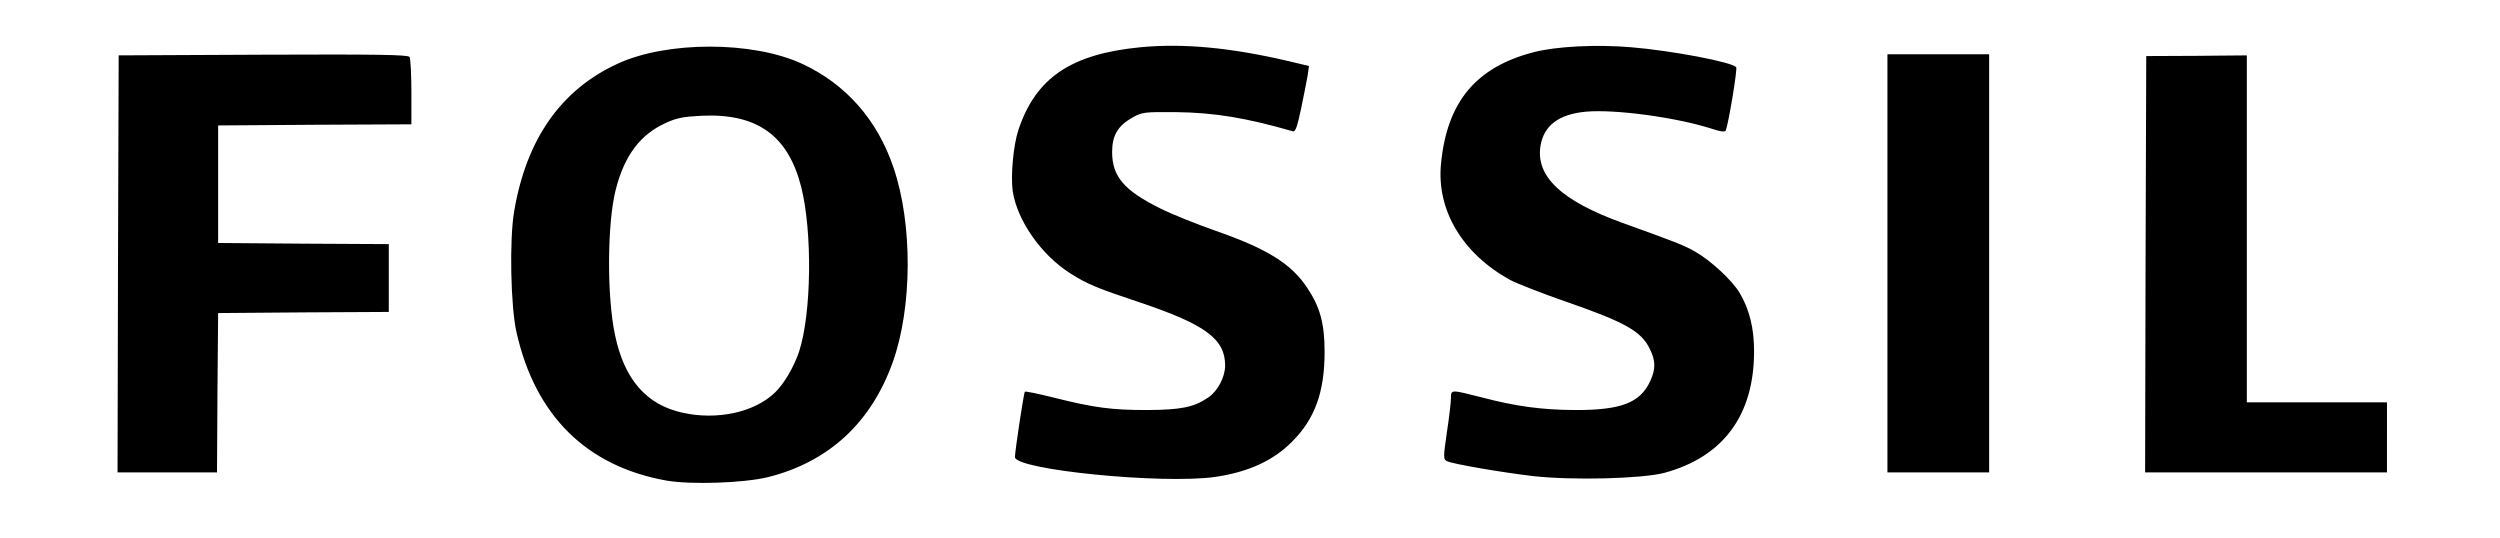
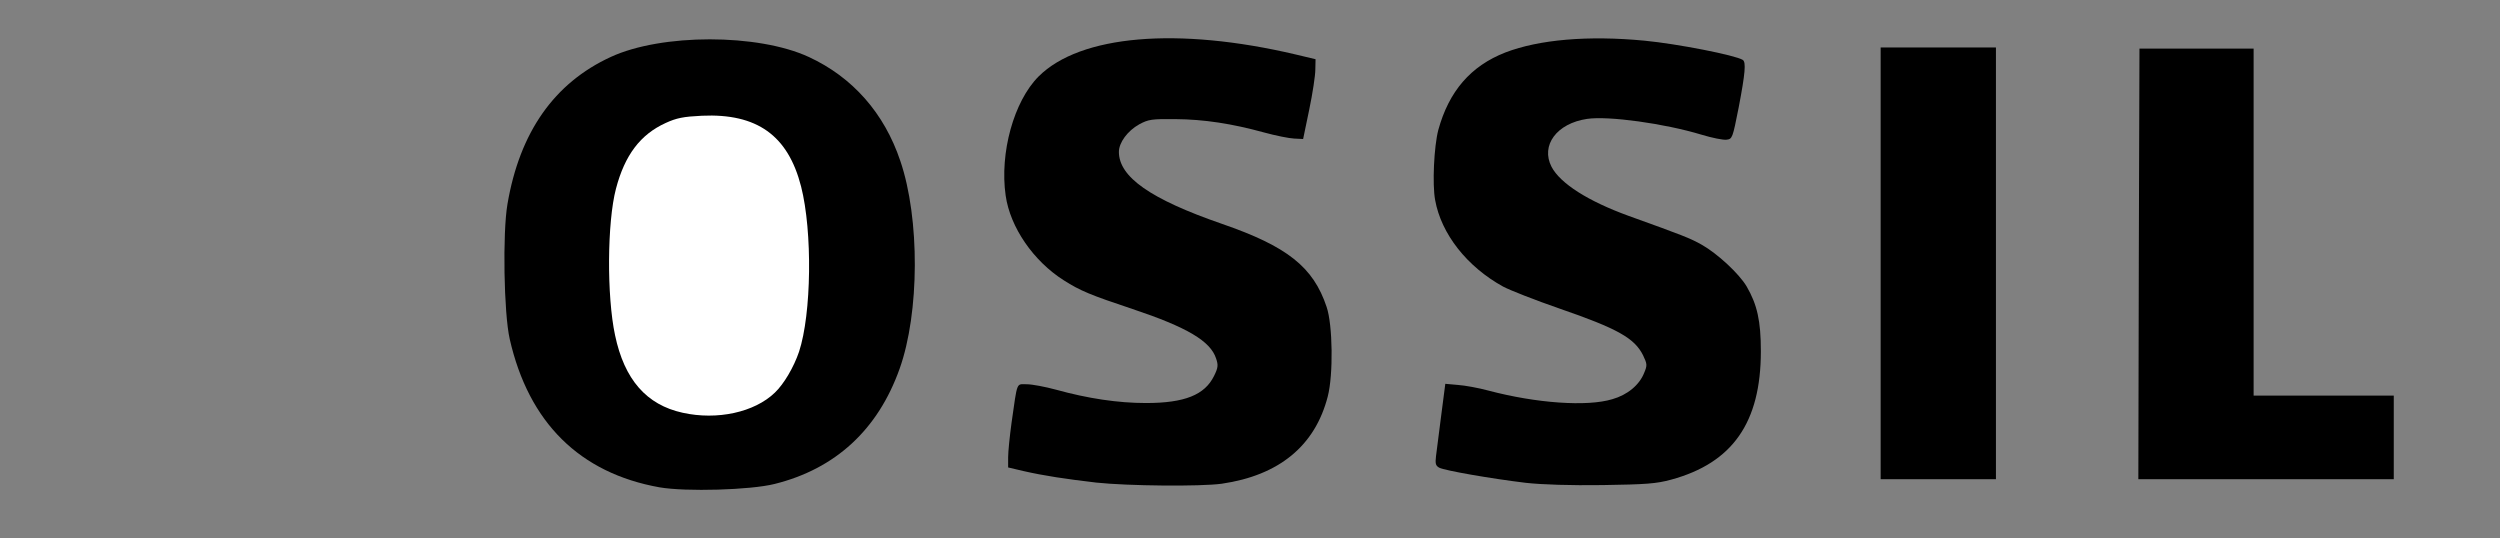
<svg xmlns="http://www.w3.org/2000/svg" version="1.0" width="553px" height="119px" viewBox="0 0 553 119" preserveAspectRatio="xMidYMid meet">
  <rect x="0" y="0" width="553" height="119" fill="#808080" stroke="none" />
  <g fill="#000000">
    <path d="M145.90 107.80 c-17.65 -3.15 -28.95 -14.30 -33.15 -32.80 -1.30 -5.70 -1.60 -23.45 -0.50 -29.85 2.70 -15.90 10.35 -26.80 22.85 -32.55 11.25 -5.20 32.55 -5.20 43.80 0 9.65 4.45 16.70 12.40 20.25 23 4.35 12.75 4.25 33.60 -0.15 45.95 -4.80 13.50 -14.20 22.15 -27.65 25.50 -5.35 1.35 -19.65 1.75 -25.45 0.75z m14.70 -17.85 c9.50 -2 14.35 -8.35 16.15 -21.15 1.55 -10.75 0.40 -24.15 -2.65 -30.80 -3.40 -7.50 -10.35 -11.50 -18.95 -10.85 -8.90 0.65 -14.75 6.10 -17.40 16.10 -1.90 7.20 -1.90 22.95 0 30.70 2.10 8.75 7.20 14.20 14.75 15.85 3.55 0.80 4.90 0.80 8.10 0.15z" />
    <path d="M242.50 106.75 c-6.80 -0.80 -11.50 -1.50 -16.10 -2.55 l-3.40 -0.80 0 -2.25 c0 -1.25 0.35 -4.65 0.75 -7.60 1.35 -9.40 1 -8.55 3.40 -8.55 1.15 0 4.05 0.55 6.45 1.20 7.05 1.95 13.70 2.95 19.90 2.95 8.55 0 13 -1.80 15.05 -6 0.90 -1.80 0.95 -2.40 0.45 -3.85 -1.25 -3.85 -6.40 -6.90 -18.50 -10.95 -9.30 -3.10 -11.50 -4 -15.20 -6.35 -6.70 -4.25 -11.85 -11.70 -12.85 -18.75 -1.35 -9.40 1.80 -20.85 7.30 -26.35 9.20 -9.15 30.75 -11 56.85 -4.85 l4.40 1.05 -0.05 2.30 c0 1.30 -0.60 5.25 -1.35 8.85 l-1.35 6.50 -2 -0.10 c-1.10 -0.05 -4.10 -0.65 -6.65 -1.35 -7.10 -1.95 -13.25 -2.90 -19.60 -2.95 -5.25 -0.05 -5.95 0.05 -8 1.15 -2.60 1.45 -4.50 4.05 -4.50 6.10 0 5.55 7 10.45 22.75 15.90 14.50 5 20.25 9.55 23.20 18.40 1.35 3.95 1.50 15 0.25 19.80 -2.80 10.90 -10.75 17.45 -23.45 19.30 -4.75 0.65 -20.70 0.50 -27.75 -0.25z" />
    <path d="M337.50 106.80 c-7.50 -0.90 -17.90 -2.70 -19.15 -3.35 -0.80 -0.45 -0.90 -0.90 -0.70 -2.60 0.15 -1.15 0.65 -5.20 1.15 -9 l0.90 -6.95 2.80 0.25 c1.50 0.10 4.55 0.65 6.75 1.25 10.60 2.80 21.80 3.60 27.40 1.90 3.35 -0.95 6 -3.15 7.05 -5.85 0.70 -1.65 0.65 -1.95 -0.25 -3.85 -1.90 -3.80 -5.60 -5.90 -18.50 -10.35 -5.35 -1.85 -10.95 -4.05 -12.45 -4.85 -8 -4.40 -13.70 -11.65 -15.05 -19.15 -0.65 -3.50 -0.25 -11.85 0.70 -15.50 2.35 -8.55 7.15 -14.15 14.85 -17.15 7.45 -2.85 18.25 -3.80 30.80 -2.60 7.25 0.70 20 3.20 21.70 4.25 0.75 0.50 0.55 2.90 -0.90 10.50 -1.35 6.80 -1.40 7 -2.70 7.15 -0.70 0.10 -3.20 -0.40 -5.50 -1.10 -8.25 -2.50 -20.65 -4.20 -25.35 -3.50 -6.70 1 -10.30 5.85 -7.85 10.60 1.95 3.70 8.10 7.60 17.05 10.85 11.95 4.30 13.65 4.95 16.20 6.40 3.45 1.95 8.25 6.40 9.90 9.20 2.35 4.05 3.15 7.65 3.15 14.35 0 15.75 -6.25 24.70 -19.85 28.40 -3.30 0.90 -5.55 1.05 -15.15 1.20 -7.05 0.10 -13.40 -0.10 -17 -0.50z" />
-     <path d="M24.60 58.40 l0.15 -47.65 33.45 -0.15 c26.45 -0.10 33.55 0 33.90 0.50 0.20 0.35 0.40 4.55 0.40 9.25 l0 8.65 -21.35 0.10 -21.40 0.15 0 11.50 0 11.50 18.90 0.15 18.85 0.10 0 9 0 9 -18.85 0.10 -18.90 0.15 -0.15 17.65 -0.10 17.60 -12.50 0 -12.50 0 0.10 -47.60z" />
    <path d="M416 58.25 l0 -47.75 12.75 0 12.75 0 0 47.75 0 47.75 -12.75 0 -12.75 0 0 -47.75z" />
    <path d="M473.10 58.40 l0.15 -47.65 12.65 0 12.60 0 0 38.35 0 38.40 15.50 0 15.50 0 0 9.25 0 9.25 -28.25 0 -28.25 0 0.10 -47.60z" />
  </g>
  <g fill="#ffffff">
-     <path d="M0 59.50 l0 -59.50 276.50 0 276.50 0 0 59.50 0 59.50 -276.50 0 -276.50 0 0 -59.50z m169.85 46.05 c13.40 -3.35 22.85 -12 27.65 -25.50 4.30 -12.05 4.40 -30.55 0.15 -42.95 -3.55 -10.60 -10.60 -18.55 -20.25 -23 -10.90 -5.05 -29.90 -5.05 -40.80 0 -12.50 5.75 -20.15 16.65 -22.85 32.55 -1.10 6.25 -0.80 21.10 0.50 26.85 4.15 18.45 15.50 29.65 33.15 32.80 5.45 0.95 17.10 0.55 22.45 -0.75z m98.90 -0.05 c7.30 -1.05 12.90 -3.60 17 -7.75 5.10 -5.05 7.25 -11 7.25 -19.95 0 -6.20 -1 -9.90 -3.85 -14.15 -3.55 -5.35 -8.90 -8.65 -20.40 -12.65 -4.10 -1.45 -9.50 -3.60 -12 -4.85 -8.10 -4 -10.75 -7.10 -10.75 -12.55 0 -3.65 1.30 -5.80 4.50 -7.60 2.15 -1.20 2.65 -1.25 9.50 -1.20 8.60 0.10 15.60 1.25 26 4.25 0.55 0.15 0.95 -1 1.80 -5 0.60 -2.90 1.25 -6.20 1.45 -7.35 l0.30 -2.10 -4.40 -1.05 c-12.95 -3.05 -23.45 -4 -32.90 -3.10 -15.35 1.50 -23.10 6.75 -26.95 18.20 -1.15 3.40 -1.75 10.10 -1.30 13.55 0.95 6.50 6.30 14.20 12.80 18.30 3.70 2.35 5.90 3.25 15.20 6.35 14.60 4.90 19 8.10 19 14 0 2.55 -1.65 5.65 -3.70 7.05 -3.20 2.20 -6.05 2.75 -13.55 2.80 -7.85 0 -11.70 -0.50 -20.65 -2.75 -3.40 -0.85 -6.25 -1.45 -6.40 -1.30 -0.25 0.25 -2.15 12.90 -2.20 14.45 0 2.80 32.50 6.05 44.25 4.40z m99.40 -0.90 c13.05 -3.55 19.85 -12.75 19.85 -26.90 0 -5.10 -1 -9.15 -3.15 -12.85 -1.65 -2.80 -6.45 -7.25 -9.90 -9.20 -2.55 -1.45 -4.15 -2.05 -16.20 -6.40 -13.35 -4.85 -19.05 -10.20 -18 -16.95 0.75 -4.55 4.05 -7.05 10.10 -7.60 6.40 -0.55 19.55 1.20 27.55 3.70 2.25 0.75 3.20 0.85 3.35 0.45 0.70 -2 2.60 -13.65 2.30 -14 -1.10 -1.15 -14.25 -3.65 -23.25 -4.40 -7.55 -0.65 -16.65 -0.20 -21.55 1.10 -12.80 3.30 -19.20 11.05 -20.50 24.70 -1 10.25 4.75 19.85 15.25 25.65 1.50 0.80 7.10 3 12.45 4.85 13 4.50 16.65 6.55 18.50 10.45 1.30 2.60 1.30 4.45 0.10 7.05 -2.20 4.85 -6.45 6.50 -16.80 6.45 -7.20 -0.05 -12.90 -0.80 -20.50 -2.80 -6.90 -1.75 -6.75 -1.75 -6.80 0.15 0 0.95 -0.40 4.35 -0.90 7.60 -0.80 5.50 -0.80 5.95 0 6.35 1.10 0.60 11.85 2.45 18.95 3.30 8.80 1 24.15 0.60 29.15 -0.70z m-320.05 -17.70 l0.15 -17.65 18.90 -0.15 18.85 -0.10 0 -7.50 0 -7.50 -18.85 -0.10 -18.90 -0.15 0 -13 0 -13 21.40 -0.15 21.35 -0.10 0 -7.15 c0 -3.90 -0.20 -7.40 -0.40 -7.75 -0.35 -0.50 -7.15 -0.60 -32.40 -0.50 l-31.95 0.15 -0.15 46.15 -0.10 46.10 11 0 11 0 0.10 -17.60z m391.90 -28.65 l0 -46.25 -11.25 0 -11.25 0 0 46.25 0 46.25 11.25 0 11.25 0 0 -46.25z m88 38.50 l0 -7.75 -15.50 0 -15.50 0 0 -38.35 0 -38.40 -11.10 0.10 -11.15 0.05 -0.15 46.05 -0.10 46.05 26.75 0 26.75 0 0 -7.75z" />
    <path d="M151 91.30 c-8 -1.75 -12.90 -7.35 -14.95 -17.15 -1.85 -8.65 -1.75 -25 0.20 -32.40 1.95 -7.45 5.40 -12 11 -14.55 2.40 -1.10 3.90 -1.40 8 -1.60 12.20 -0.55 19.05 4.35 21.95 15.65 2.55 10 2.30 28.20 -0.45 36.55 -1.15 3.40 -3.35 7.15 -5.35 9.05 -4.50 4.35 -12.75 6.15 -20.40 4.45z" />
  </g>
</svg>